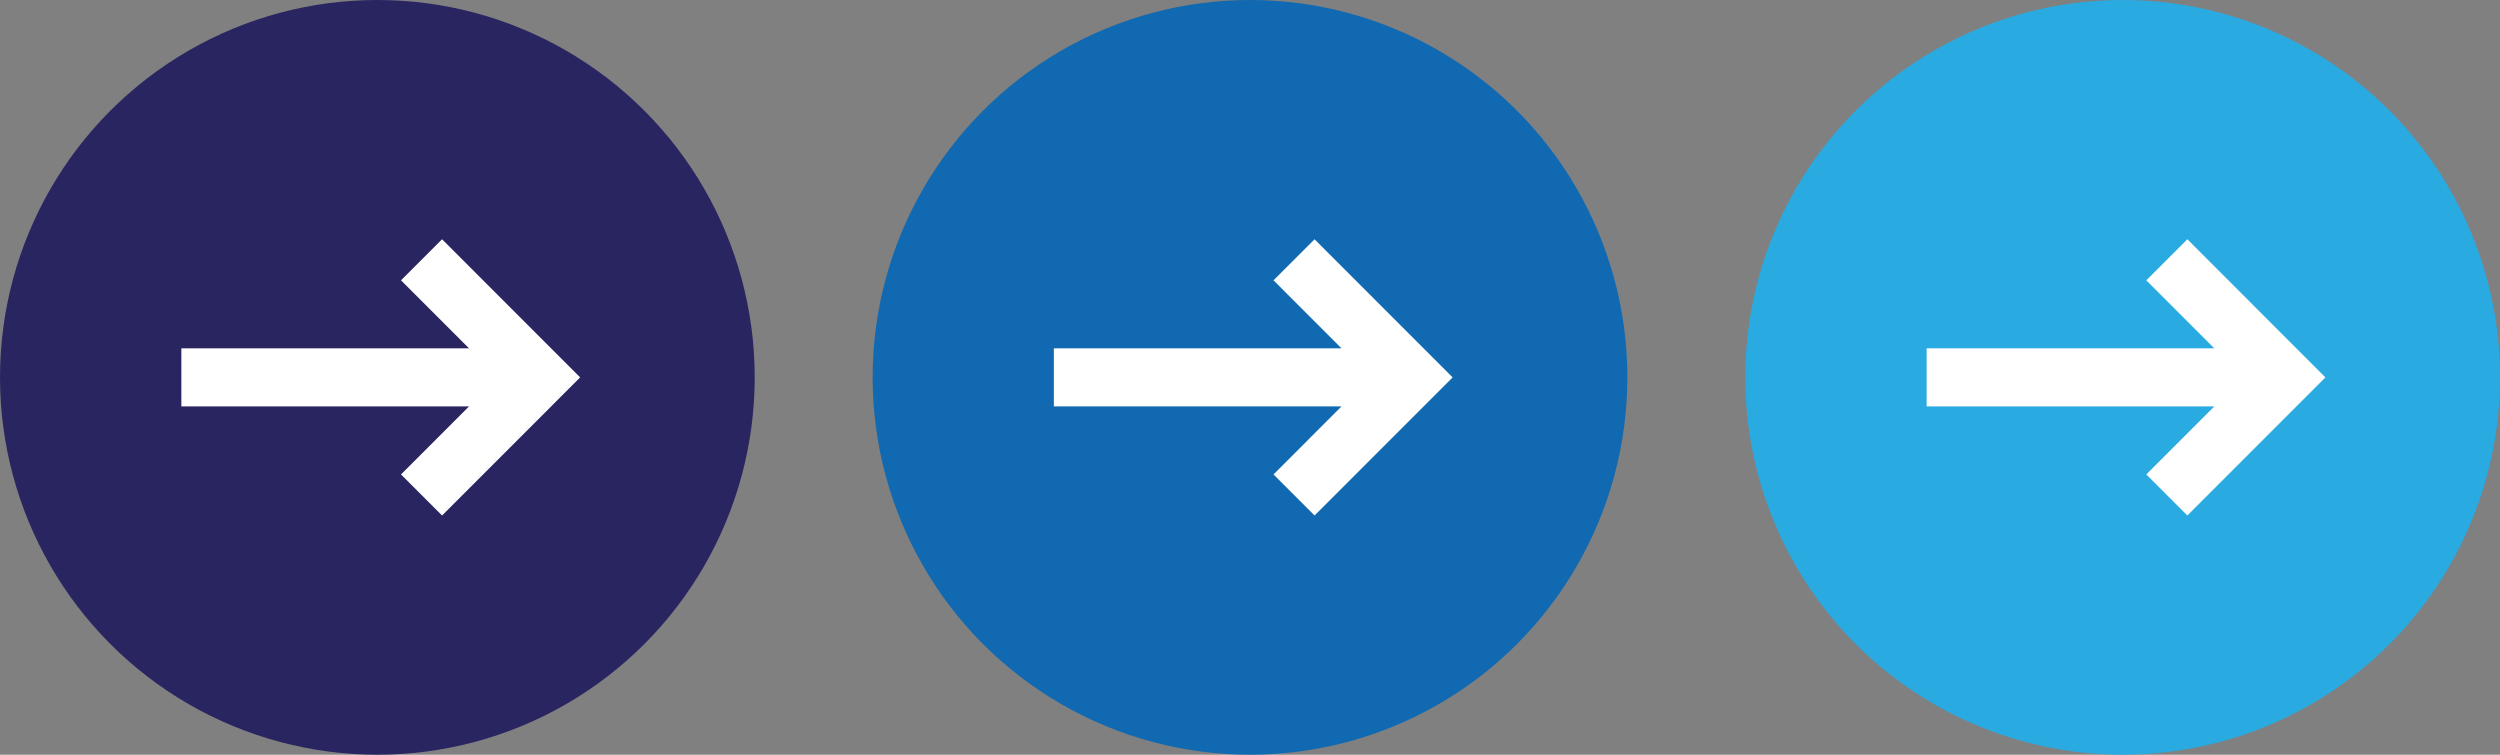
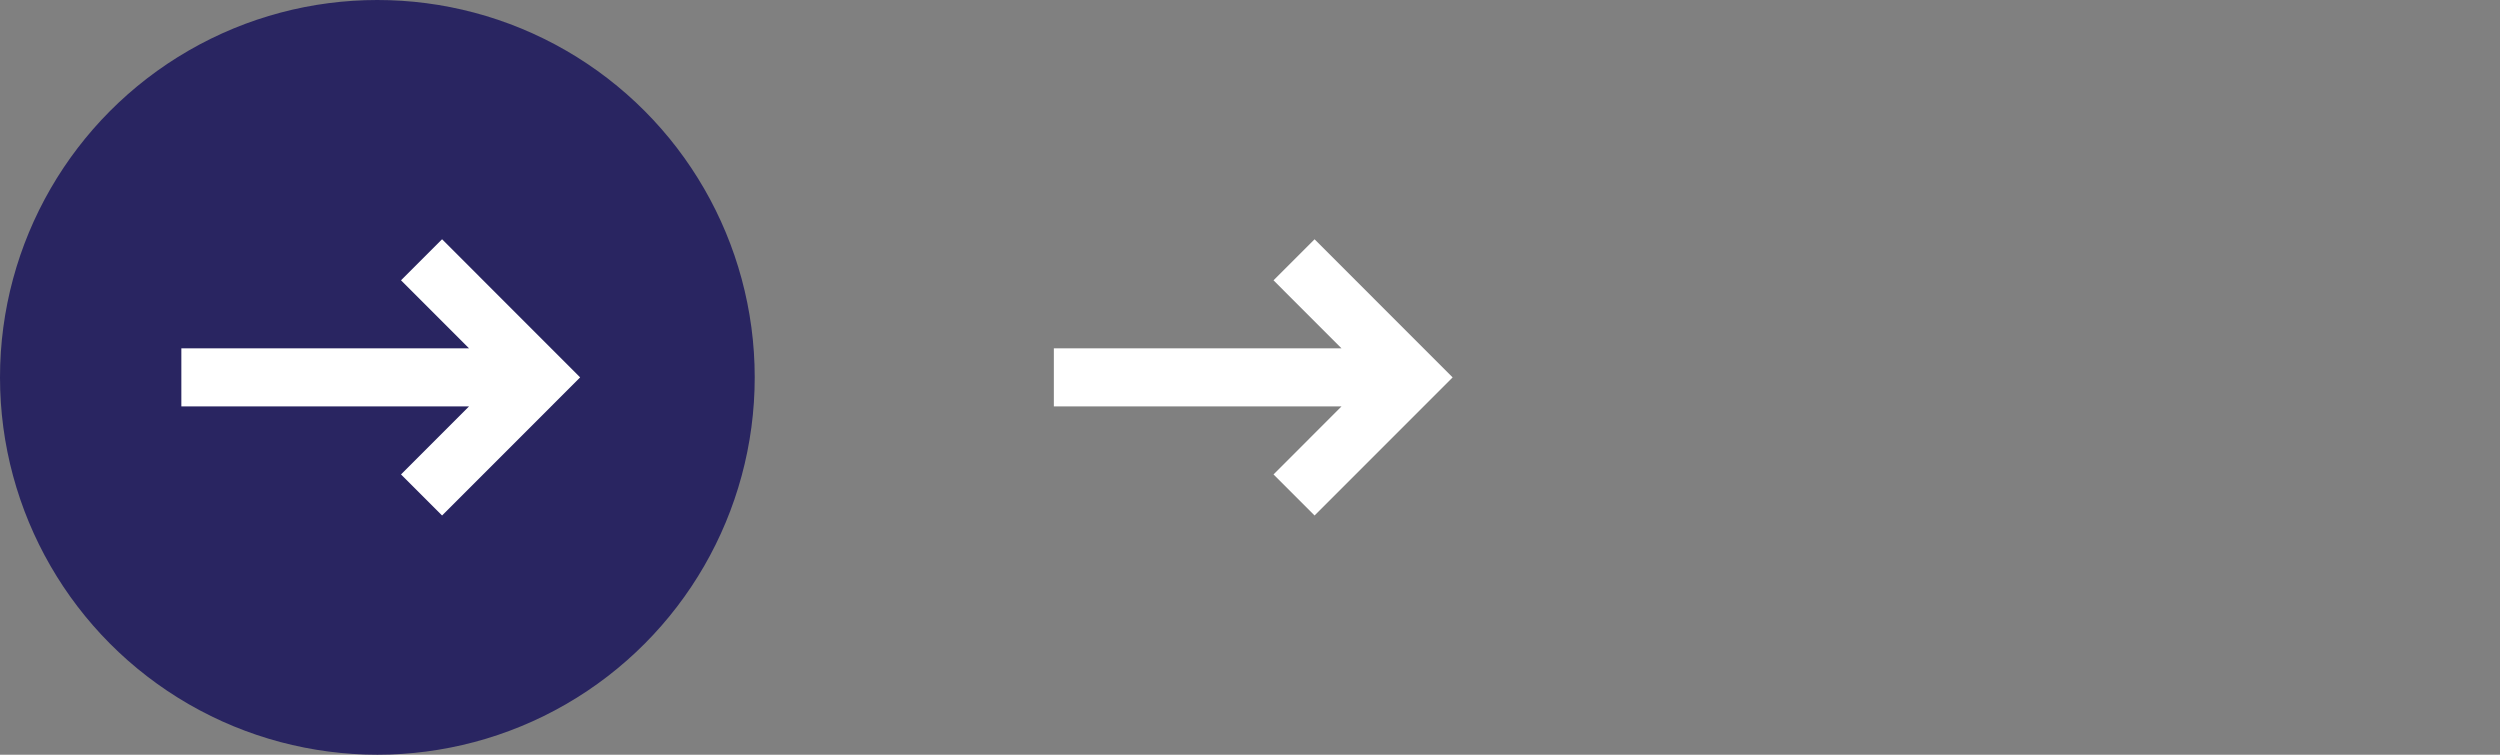
<svg xmlns="http://www.w3.org/2000/svg" width="68.264" height="20.608" viewBox="0 0 68.264 20.608">
  <rect x="0" y="0" width="68.264" height="20.608" fill="#808080" stroke="none" />
  <g transform="translate(0)">
    <g transform="translate(47.656)">
-       <circle cx="10.304" cy="10.304" r="10.304" fill="#29aae1" />
-       <path d="M542.425,740.072l-1.121,1.121,1.857,1.858h-7.855v1.585h7.855l-1.857,1.858,1.121,1.121,3.77-3.771Z" transform="translate(-530.354 -733.539)" fill="#fff" />
-     </g>
+       </g>
    <circle cx="10.304" cy="10.304" r="10.304" fill="#292561" />
    <path d="M505.425,740.072l-1.121,1.121,1.857,1.858h-7.855v1.585h7.855l-1.857,1.858,1.121,1.121,3.77-3.771Z" transform="translate(-493.354 -733.539)" fill="#fff" />
    <g transform="translate(23.828)">
-       <circle cx="10.304" cy="10.304" r="10.304" fill="#1069b1" />
      <path d="M522.8,741.193l1.857,1.858h-7.855v1.585h7.855l-1.857,1.858,1.121,1.121,3.77-3.771-3.77-3.771Z" transform="translate(-511.854 -733.539)" fill="#fff" />
    </g>
  </g>
</svg>